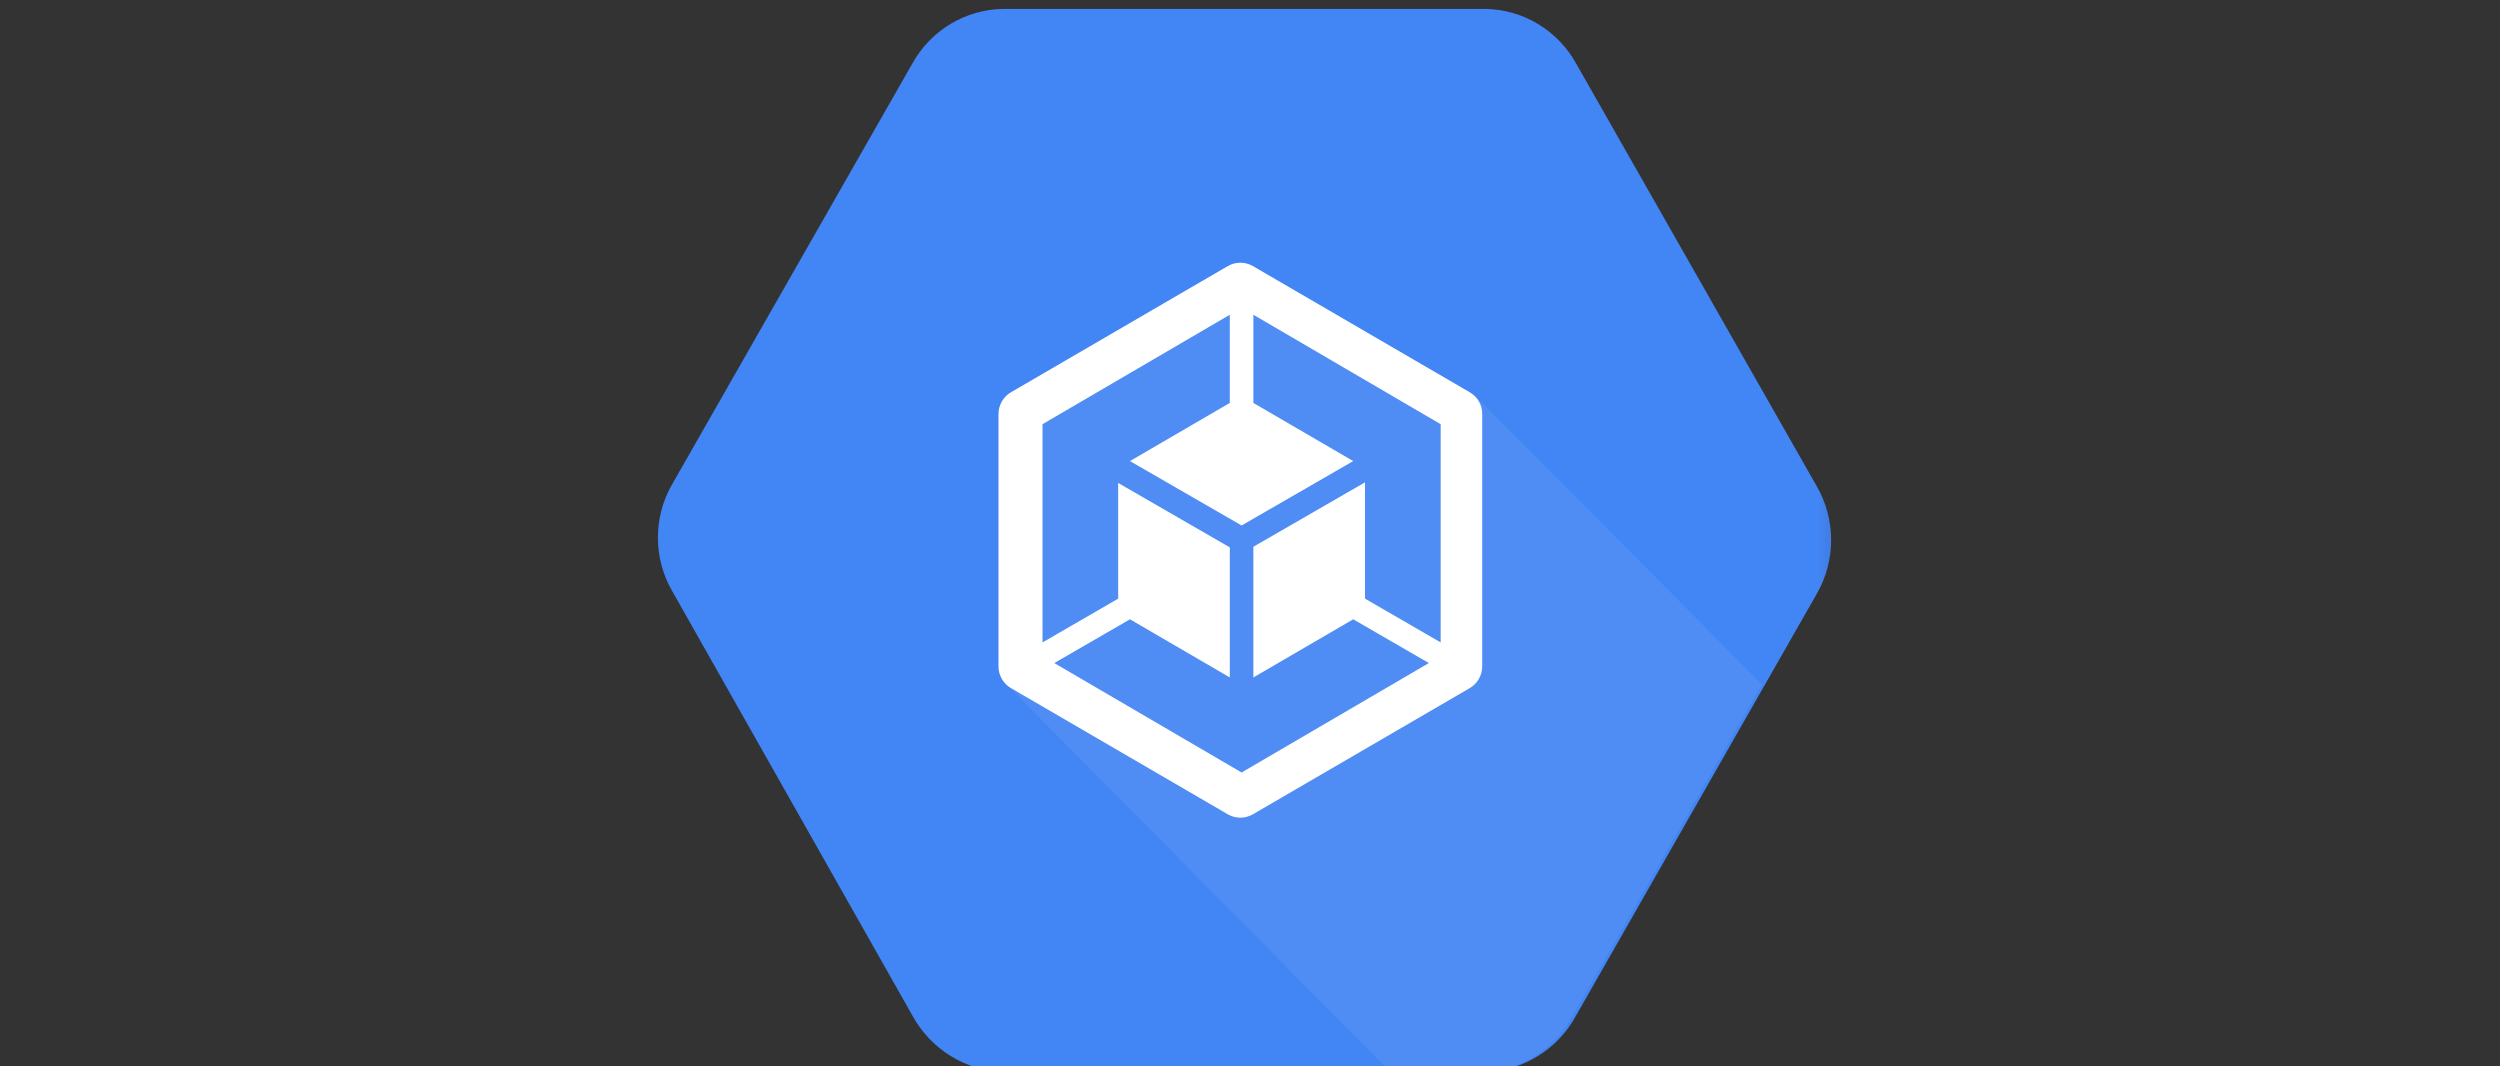
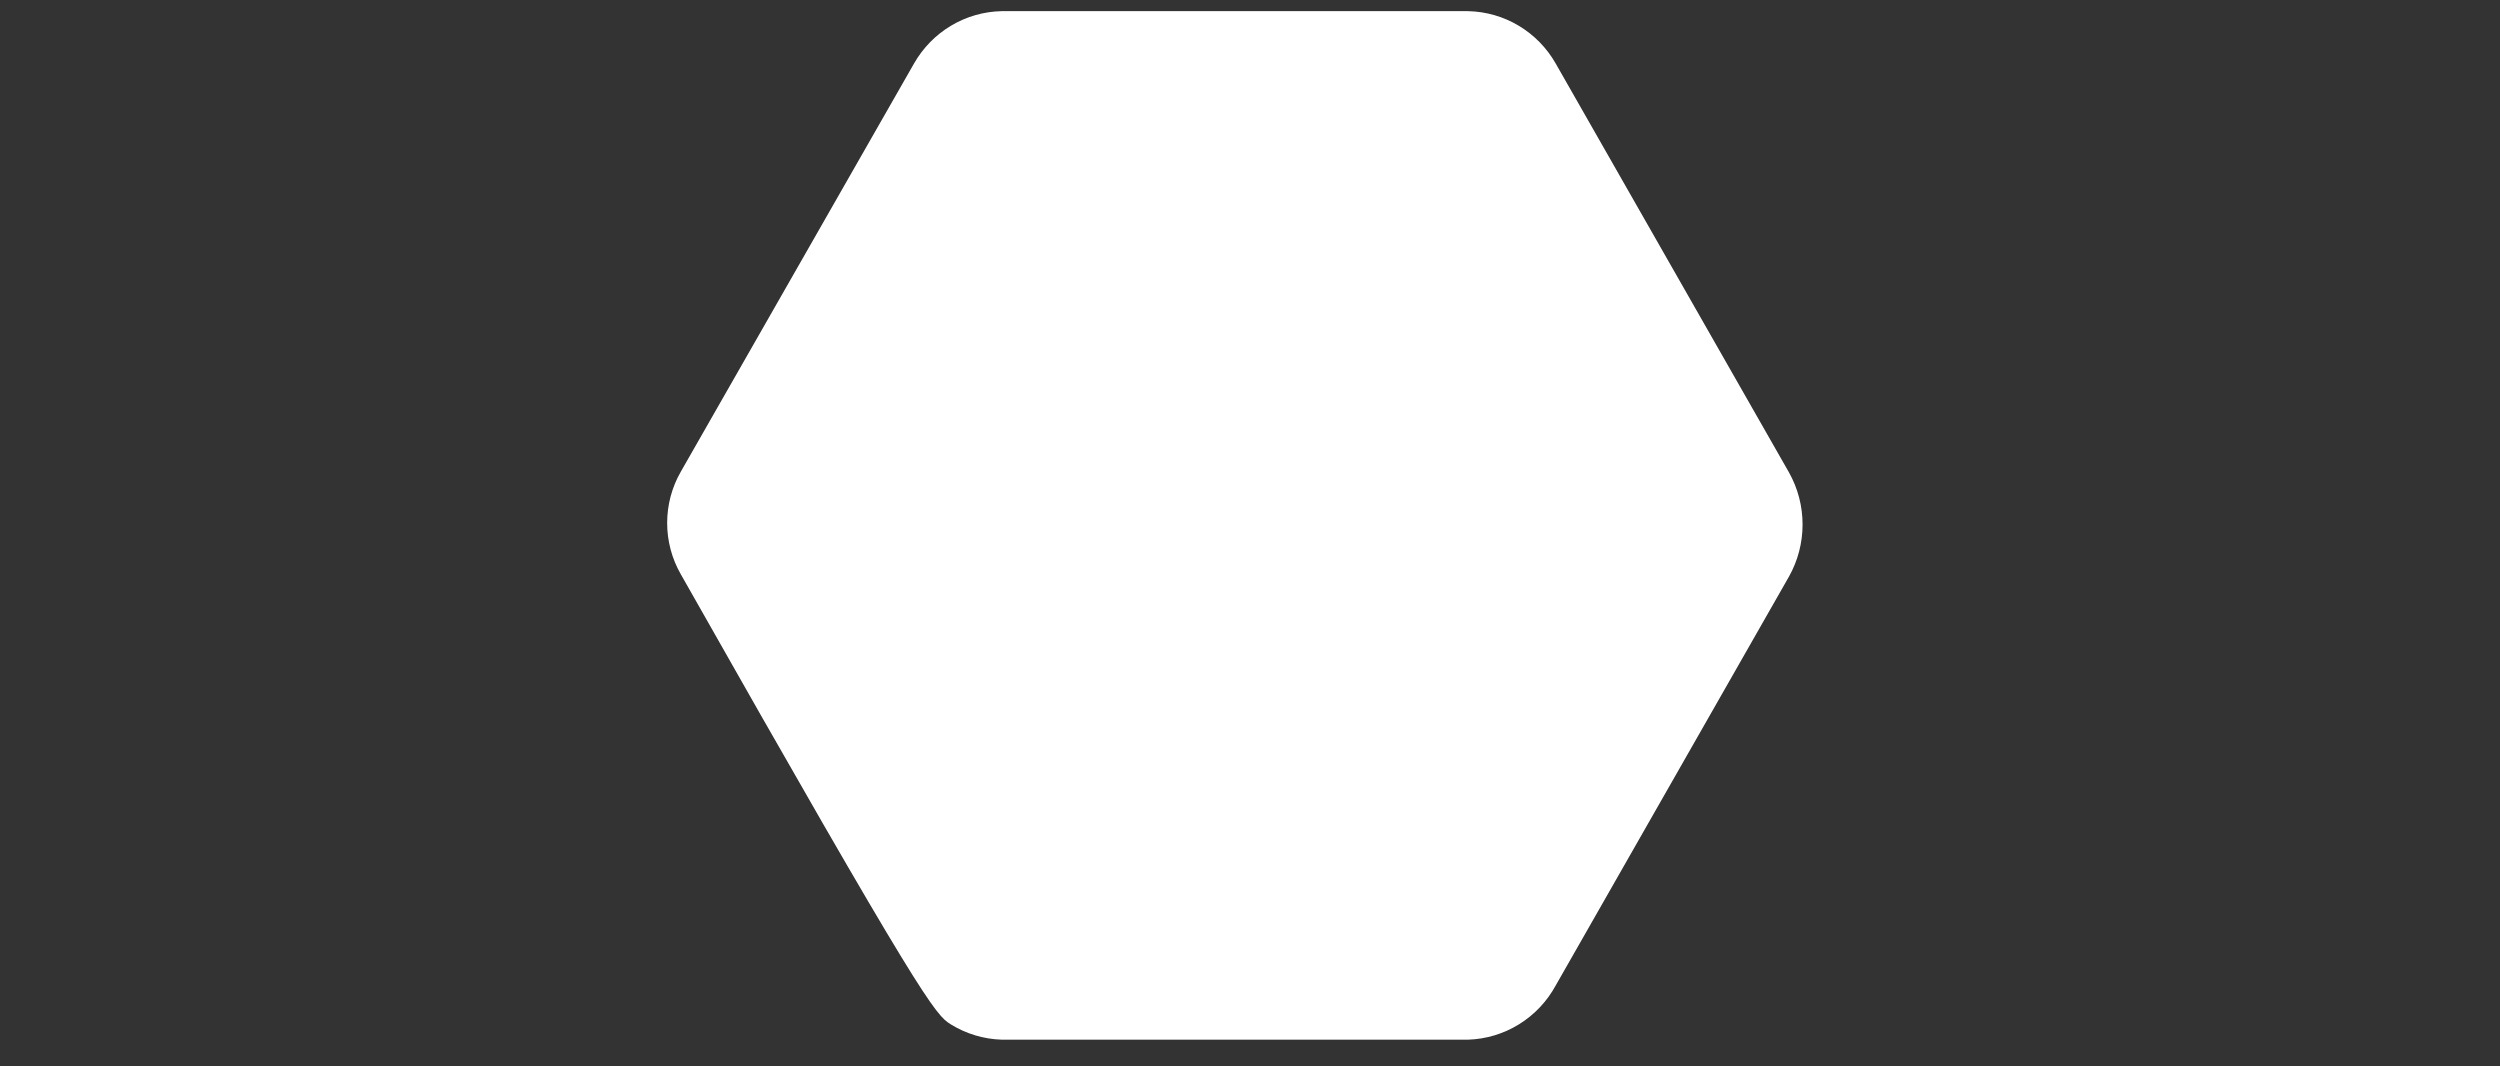
<svg xmlns="http://www.w3.org/2000/svg" width="211" height="90" viewBox="0 0 211 90" fill="none">
  <rect x="0" y="0" width="211" height="90" fill="#333333" stroke="none" />
  <g clip-path="url(#clip0_10609_5027)">
    <mask id="mask0_10609_5027" style="mask-type:luminance" maskUnits="userSpaceOnUse" x="54" y="-1" width="101" height="93">
      <path d="M154.911 -0.122H54.965V91.003H154.911V-0.122Z" fill="white" />
    </mask>
    <g mask="url(#mask0_10609_5027)">
-       <path d="M150.989 39.871L131.303 5.365C130.554 4.047 129.479 2.947 128.183 2.172C126.888 1.397 125.414 0.974 123.908 0.942H84.536C83.03 0.974 81.557 1.397 80.261 2.172C78.966 2.947 77.891 4.047 77.141 5.365L57.455 39.82C56.703 41.133 56.308 42.623 56.308 44.139C56.308 45.656 56.703 47.146 57.455 48.459L77.141 83.171C77.873 84.516 78.94 85.647 80.236 86.449C81.533 87.252 83.015 87.7 84.536 87.748H123.908C125.429 87.7 126.911 87.252 128.208 86.449C129.505 85.647 130.572 84.516 131.303 83.171L150.989 48.665C151.742 47.324 152.137 45.809 152.137 44.268C152.137 42.727 151.742 41.212 150.989 39.871Z" fill="white" />
+       <path d="M150.989 39.871L131.303 5.365C130.554 4.047 129.479 2.947 128.183 2.172C126.888 1.397 125.414 0.974 123.908 0.942H84.536C83.03 0.974 81.557 1.397 80.261 2.172C78.966 2.947 77.891 4.047 77.141 5.365L57.455 39.82C56.703 41.133 56.308 42.623 56.308 44.139C56.308 45.656 56.703 47.146 57.455 48.459C77.873 84.516 78.94 85.647 80.236 86.449C81.533 87.252 83.015 87.7 84.536 87.748H123.908C125.429 87.7 126.911 87.252 128.208 86.449C129.505 85.647 130.572 84.516 131.303 83.171L150.989 48.665C151.742 47.324 152.137 45.809 152.137 44.268C152.137 42.727 151.742 41.212 150.989 39.871Z" fill="white" />
      <path opacity="0.07" d="M116.307 26.141L115.951 27.838L112.839 24.701L94.122 27.529L81.78 42.803L86.268 47.431L82.341 46.351L92.083 63.938L117.685 87.697H123.906C125.428 87.648 126.909 87.201 128.206 86.397C129.503 85.595 130.57 84.466 131.301 83.12L146.448 56.584L116.307 26.141Z" fill="white" />
      <path d="M126.662 44.345L116.309 26.141L105.956 44.345L116.309 62.549L126.662 44.345Z" fill="white" />
-       <path d="M81.78 45.836L92.083 63.989H112.789L102.486 45.836H81.78Z" fill="white" />
      <path d="M102.333 42.853L112.839 24.701H92.133L81.78 42.853H102.333Z" fill="white" />
-       <path d="M153.325 41.022L133.016 5.345C132.253 3.972 131.144 2.826 129.803 2.02C128.463 1.214 126.935 0.777 125.374 0.753H84.654C83.093 0.777 81.566 1.214 80.225 2.02C78.884 2.826 77.776 3.972 77.012 5.345L56.704 40.916C55.932 42.274 55.526 43.811 55.526 45.376C55.526 46.941 55.932 48.478 56.704 49.836L77.012 85.723C77.771 87.113 78.874 88.281 80.213 89.113C81.552 89.946 83.082 90.415 84.654 90.473H125.374C126.948 90.418 128.479 89.951 129.819 89.119C131.159 88.286 132.261 87.116 133.016 85.723L153.377 50.047C154.153 48.67 154.558 47.111 154.548 45.527C154.539 43.943 154.116 42.39 153.325 41.022Z" fill="#4285F4" />
-       <path opacity="0.07" d="M124.575 33.479L104.737 24.56L85.79 34.957L85.005 57.809L117.352 90.478H125.098C126.67 90.422 128.202 89.956 129.542 89.123C130.881 88.29 131.983 87.121 132.739 85.728L148.703 57.756L124.575 33.479Z" fill="white" />
      <path d="M124.052 33.11L105.732 22.449C105.412 22.267 105.052 22.172 104.685 22.172C104.318 22.172 103.958 22.267 103.639 22.449L85.319 33.11C84.999 33.298 84.734 33.568 84.55 33.892C84.367 34.216 84.271 34.584 84.272 34.957V56.279C84.278 56.644 84.377 57.001 84.561 57.315C84.744 57.63 85.006 57.891 85.319 58.073L103.639 68.734C103.958 68.916 104.318 69.011 104.685 69.011C105.052 69.011 105.412 68.916 105.732 68.734L124.052 58.073C124.37 57.885 124.637 57.615 124.82 57.291C125.004 56.967 125.099 56.599 125.098 56.226V34.957C125.104 34.583 125.011 34.214 124.826 33.888C124.642 33.563 124.374 33.294 124.052 33.11ZM121.591 54.22L115.206 50.526V40.71L105.785 46.146V57.176L114.211 52.268L120.597 55.962L104.79 65.198L88.983 55.962L95.369 52.268L103.795 57.176V46.198L94.374 40.762V50.526L87.989 54.22V35.801L103.795 26.565V34.007L95.369 38.915L104.79 44.351L114.211 38.915L105.785 34.007V26.565L121.591 35.801V54.22Z" fill="white" />
    </g>
  </g>
  <defs>
    <clipPath id="clip0_10609_5027">
      <rect width="210" height="90" fill="white" transform="translate(0.5)" />
    </clipPath>
  </defs>
</svg>